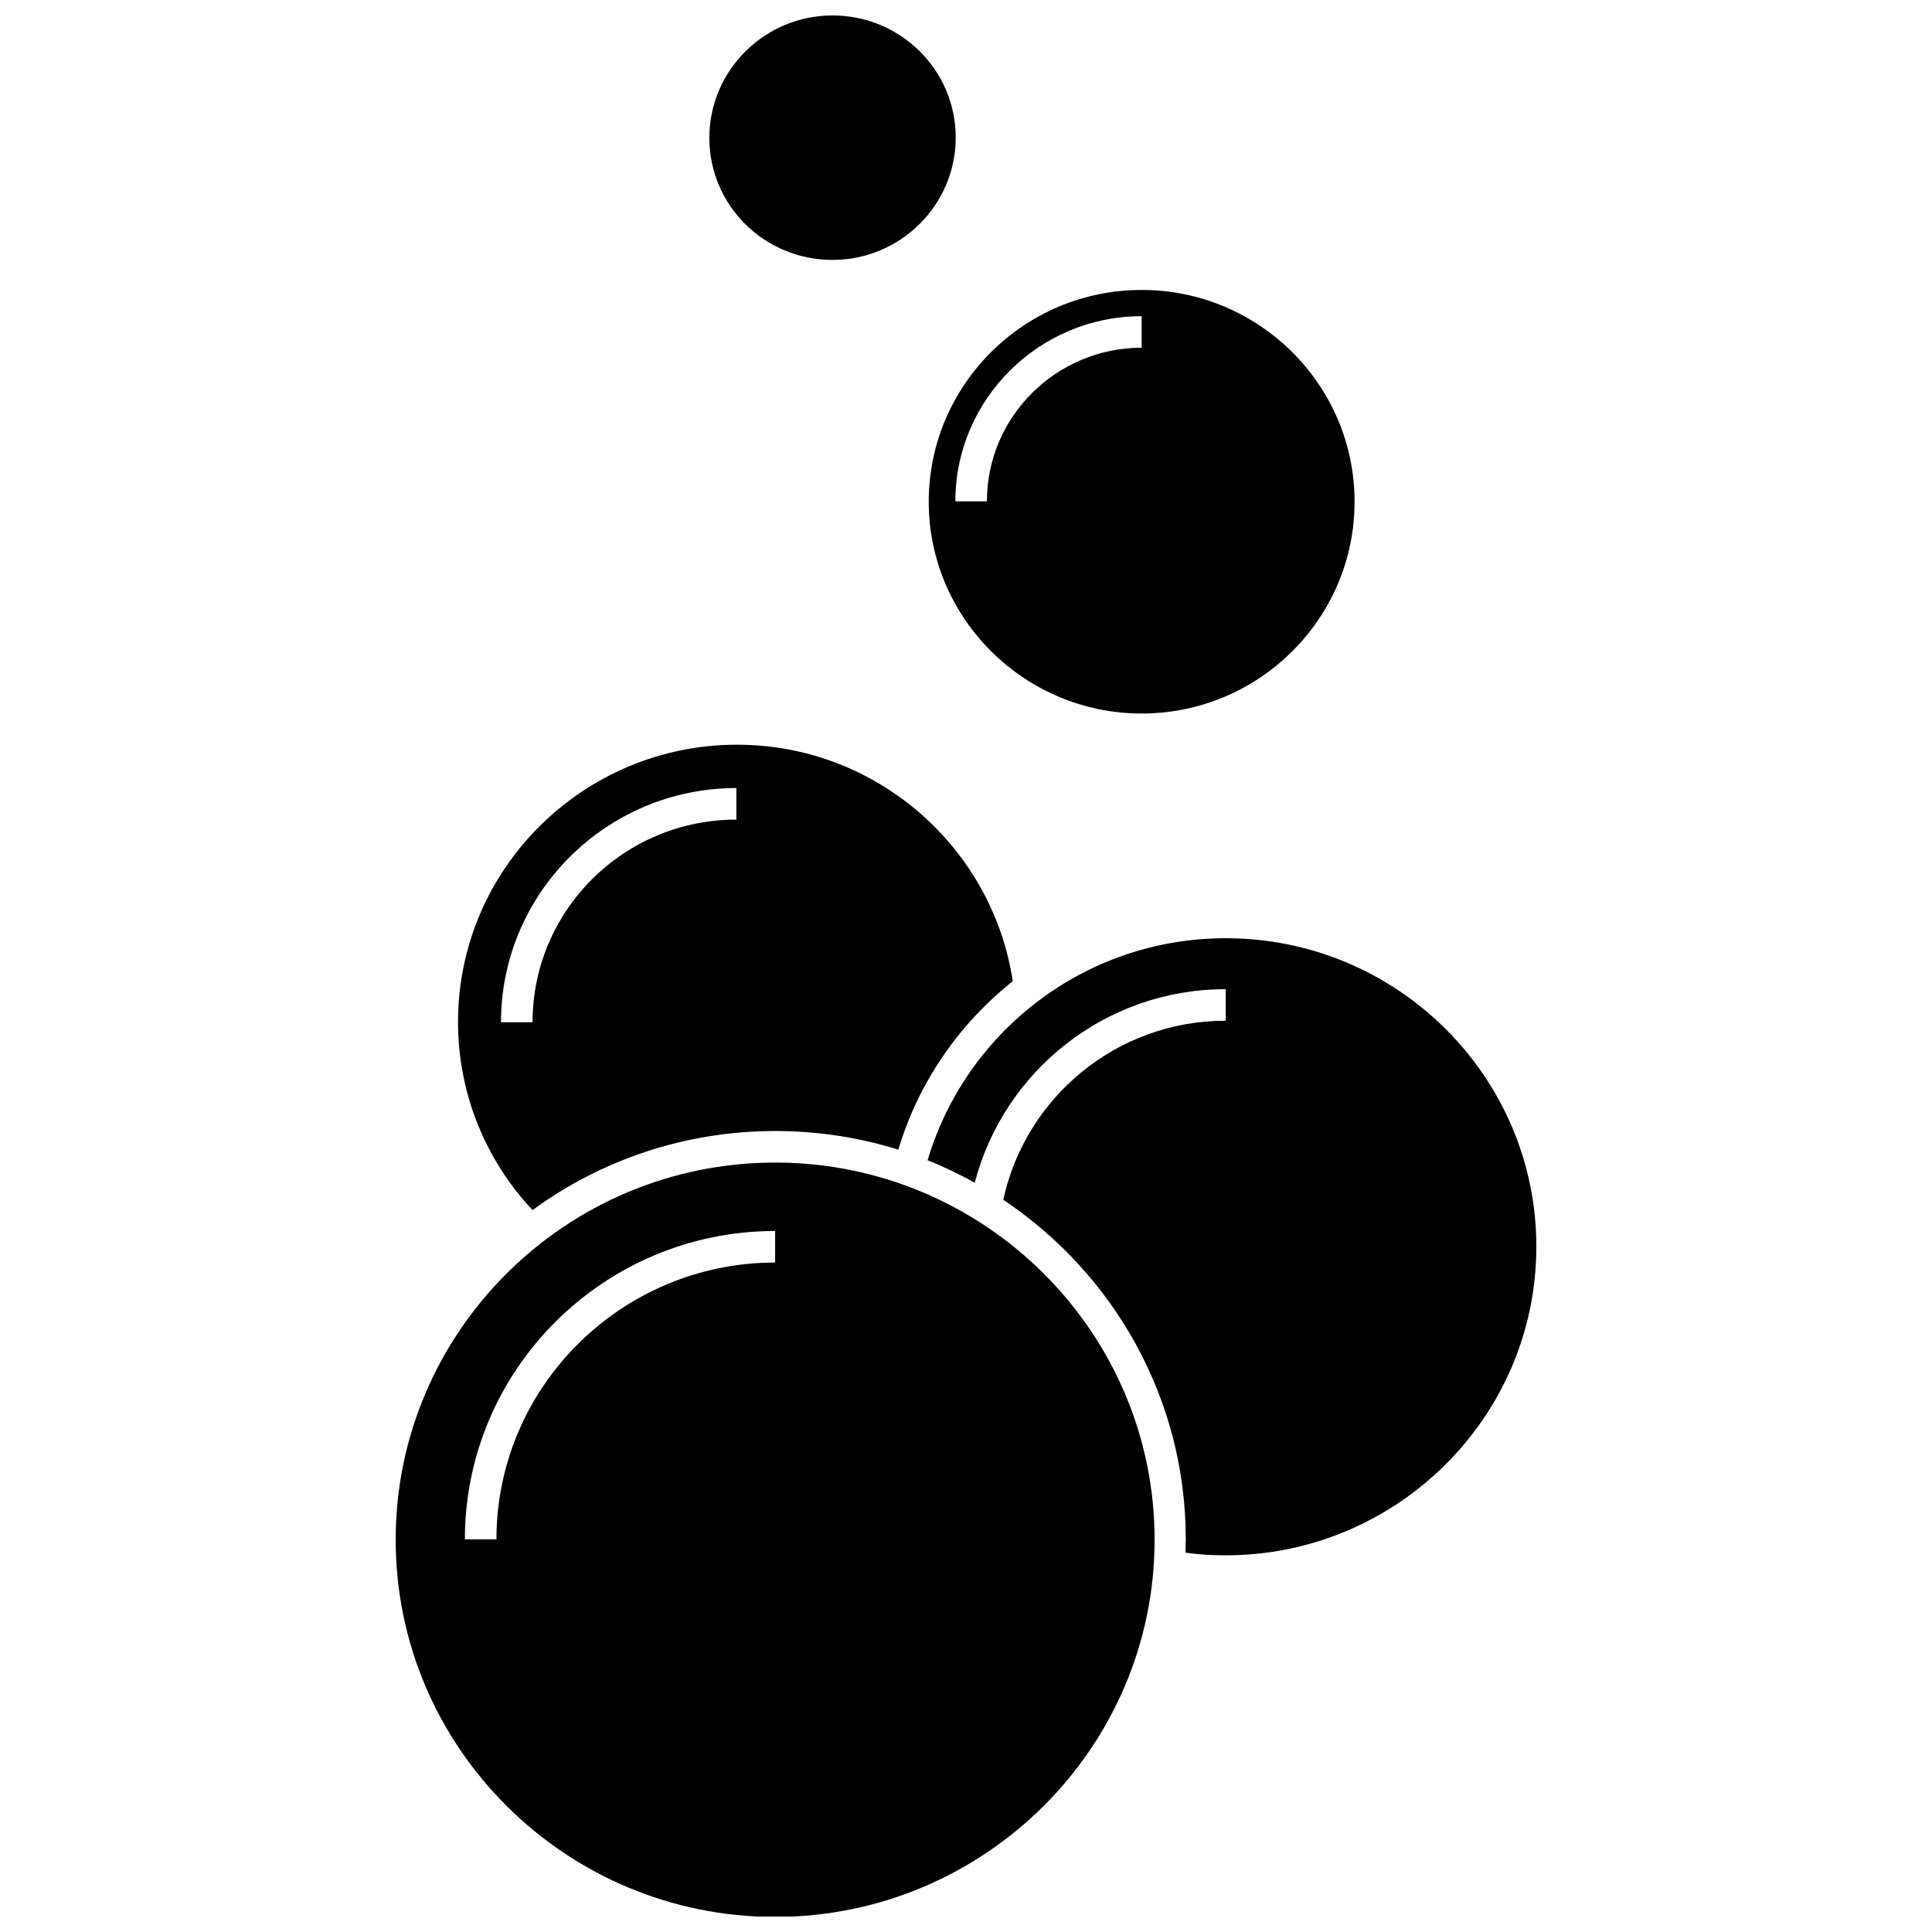
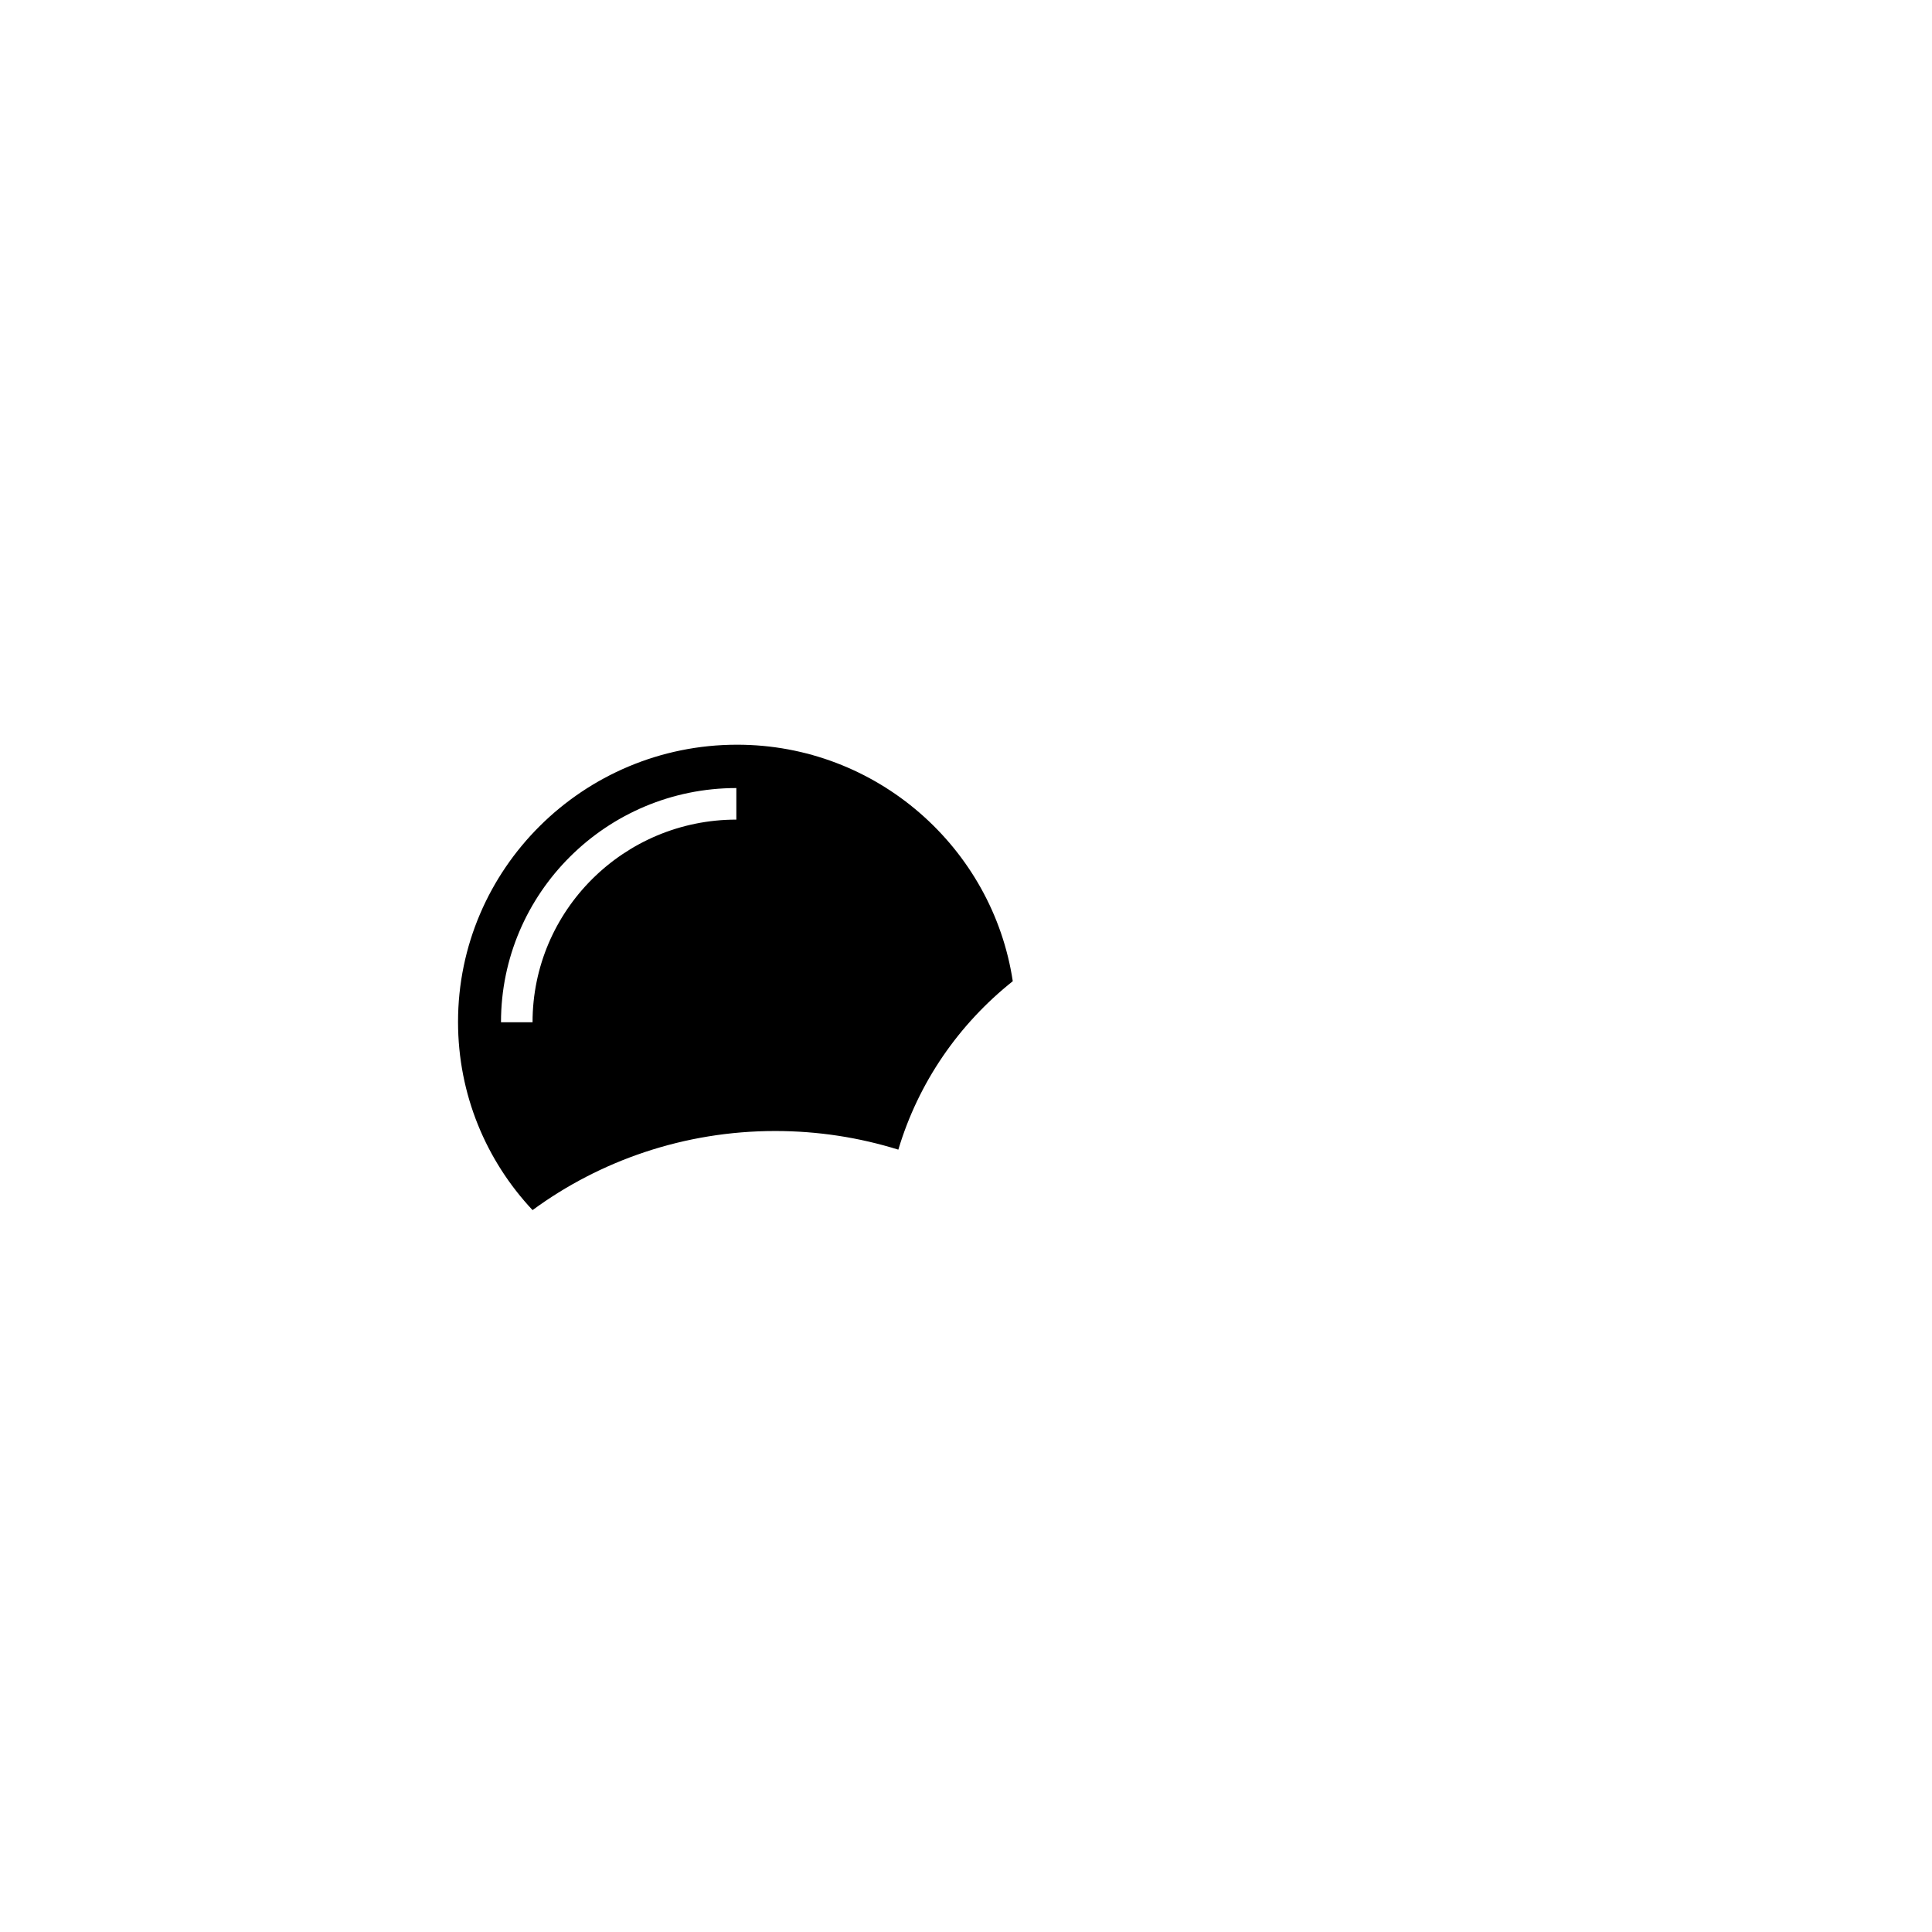
<svg xmlns="http://www.w3.org/2000/svg" width="800px" height="800px" version="1.1" viewBox="144 144 512 512">
  <defs>
    <clipPath id="b">
-       <path d="m248 452h202v199.9h-202z" />
-     </clipPath>
+       </clipPath>
    <clipPath id="a">
-       <path d="m331 148.09h67v64.906h-67z" />
-     </clipPath>
+       </clipPath>
  </defs>
  <g clip-path="url(#b)">
    <path d="m349.42 452.09c-55.418 0-100.56 44.84-100.56 99.957 0 55.117 45.141 99.957 100.56 99.957s100.56-44.84 100.56-99.957c0-55.121-45.141-99.957-100.56-99.957zm0 26.5c-40.707 0-73.859 32.949-73.859 73.355h-8.363c0-45.039 36.879-81.719 82.223-81.719z" />
  </g>
-   <path d="m468.82 392.64c-37.383 0-68.922 24.887-78.996 58.844 4.332 1.715 8.465 3.727 12.496 5.945 7.656-29.422 34.461-51.289 66.504-51.289v8.363c-28.918 0-53.102 20.355-58.945 47.457 29.121 19.445 48.367 52.496 48.367 89.98 0 1.211-0.102 2.316-0.102 3.527 3.527 0.504 7.055 0.707 10.68 0.707 45.344 0 82.324-36.676 82.324-81.82-0.008-45.039-36.887-81.715-82.328-81.715z" />
  <path d="m349.42 443.73c11.387 0 22.27 1.715 32.648 4.938 5.34-17.836 16.02-33.25 30.328-44.637-5.34-35.367-36.074-62.676-73.051-62.676-40.809 0-73.961 32.949-73.961 73.457 0 19.246 7.457 36.777 19.75 49.879 17.832-13.102 40.199-20.961 64.285-20.961zm-10.281-90.887v8.363c-29.824 0-54.008 24.082-54.008 53.707h-8.363c0-34.262 28.012-62.07 62.371-62.07z" />
-   <path d="m446.55 333.09c31.137 0 56.426-25.191 56.426-56.125s-25.293-56.125-56.426-56.125c-31.137 0-56.426 25.191-56.426 56.125s25.391 56.125 56.426 56.125zm0-105.3v8.363c-22.57 0-41.012 18.238-41.012 40.707h-8.363c0-27.004 22.168-49.07 49.375-49.07z" />
  <g clip-path="url(#a)">
    <path d="m364.63 212.88c17.938 0 32.648-14.508 32.648-32.445-0.004-17.934-14.715-32.344-32.648-32.344-17.938 0-32.648 14.508-32.648 32.445s14.609 32.344 32.648 32.344z" />
  </g>
</svg>